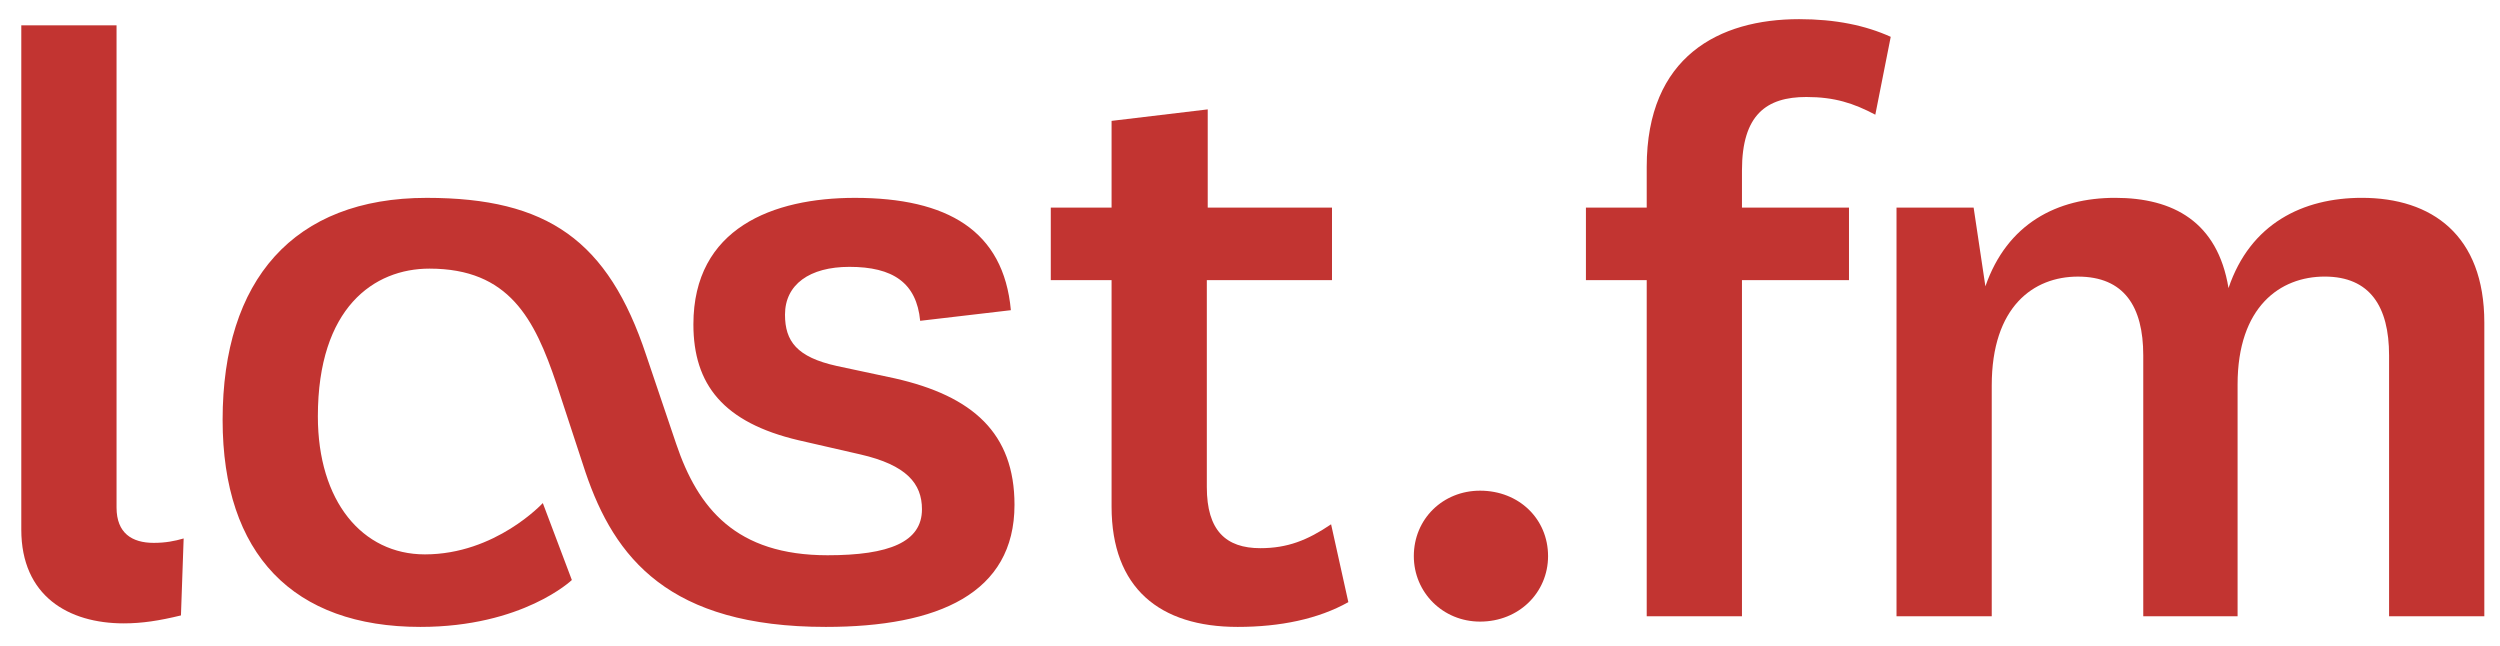
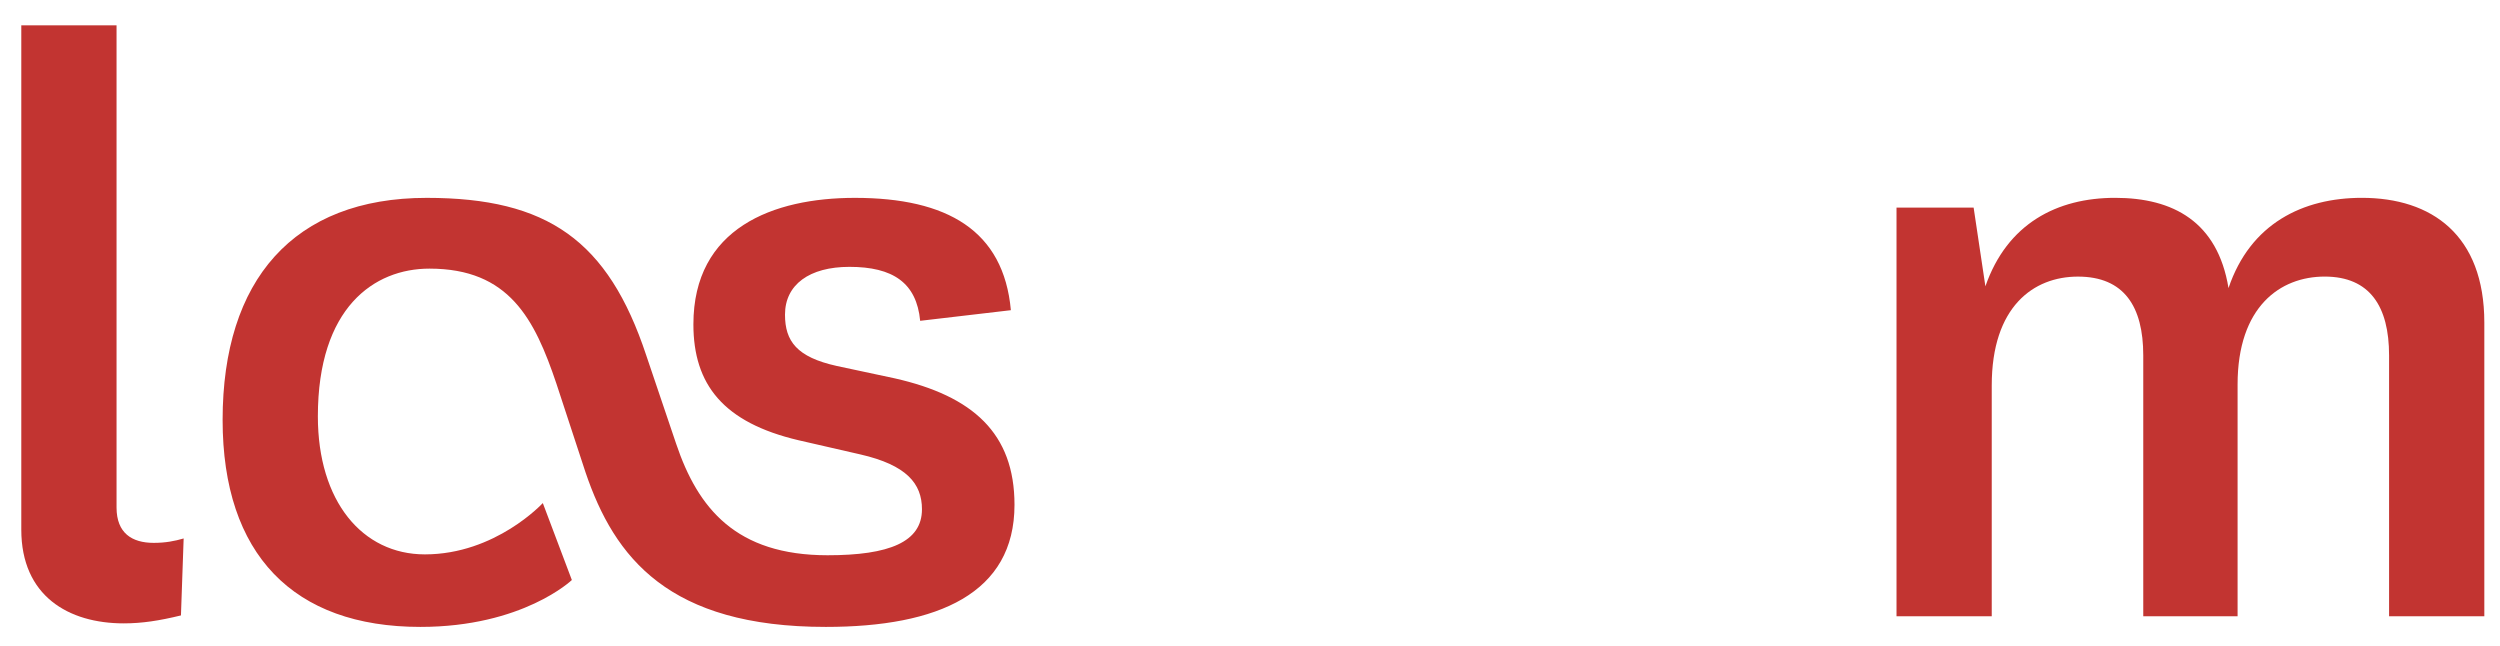
<svg xmlns="http://www.w3.org/2000/svg" width="89" height="23" viewBox="0 0 89 23" fill="none">
  <path d="M20.358 20.649L19.324 17.909C19.324 17.909 17.645 19.736 15.126 19.736C12.898 19.736 11.316 17.846 11.316 14.823C11.316 10.949 13.318 9.563 15.288 9.563C18.129 9.563 19.033 11.358 19.808 13.658L20.842 16.807C21.875 19.862 23.813 22.318 29.399 22.318C33.404 22.318 36.116 21.121 36.116 17.972C36.116 15.421 34.631 14.098 31.853 13.469L29.787 13.028C28.366 12.713 27.946 12.146 27.946 11.201C27.946 10.13 28.818 9.5 30.239 9.5C31.789 9.5 32.629 10.067 32.758 11.421L35.987 11.043C35.729 8.209 33.727 7.044 30.433 7.044C27.527 7.044 24.685 8.115 24.685 11.547C24.685 13.689 25.75 15.043 28.43 15.673L30.627 16.177C32.274 16.555 32.822 17.216 32.822 18.13C32.822 19.294 31.66 19.767 29.464 19.767C26.202 19.767 24.846 18.098 24.071 15.799L23.006 12.65C21.649 8.556 19.486 7.044 15.191 7.044C10.444 7.044 7.925 9.973 7.925 14.949C7.925 19.736 10.444 22.318 14.965 22.318C18.613 22.318 20.358 20.649 20.358 20.649Z" fill="url(#paint0_linear_1738_50159)" />
  <path d="M6.538 19.169C6.216 19.263 5.893 19.326 5.473 19.326C4.698 19.326 4.149 18.98 4.149 18.067V0.902H0.758V18.854C0.758 21.216 2.437 22.192 4.407 22.192C5.053 22.192 5.667 22.098 6.442 21.909L6.538 19.169Z" fill="url(#paint1_linear_1738_50159)" />
-   <path d="M47.387 18.665C46.547 19.232 45.837 19.515 44.868 19.515C43.641 19.515 42.963 18.886 42.963 17.342V9.972H47.419V7.39H42.995V3.894L39.572 4.303V7.39H37.408V9.972H39.572V18.035C39.572 20.933 41.283 22.318 44.061 22.318C45.579 22.318 46.935 22.035 48.001 21.436L47.387 18.665Z" fill="url(#paint2_linear_1738_50159)" />
-   <path d="M50.332 19.798C50.332 21.09 51.365 22.129 52.69 22.129C54.078 22.129 55.111 21.09 55.111 19.798C55.111 18.476 54.078 17.468 52.69 17.468C51.365 17.468 50.332 18.476 50.332 19.798Z" fill="url(#paint3_linear_1738_50159)" />
-   <path d="M58.623 9.972V21.94H62.014V9.972H65.824V7.39H62.014V6.067C62.014 4.083 62.886 3.453 64.306 3.453C65.308 3.453 65.986 3.674 66.761 4.083L67.31 1.311C66.406 0.902 65.34 0.682 64.048 0.682C61.206 0.682 58.623 2.004 58.623 5.941V7.39H56.459V9.972H58.623Z" fill="url(#paint4_linear_1738_50159)" />
  <path d="M79.335 10.256C78.948 7.894 77.365 7.043 75.299 7.043C73.232 7.043 71.456 7.957 70.68 10.193L70.261 7.39H67.516V21.94H70.906V13.721C70.906 10.917 72.392 9.847 73.975 9.847C75.621 9.847 76.3 10.917 76.3 12.649V21.94H79.658V13.689C79.658 10.917 81.176 9.846 82.758 9.846C84.373 9.846 85.051 10.917 85.051 12.649V21.94H88.442V11.485C88.442 8.367 86.569 7.043 84.082 7.043C81.984 7.043 80.11 7.957 79.335 10.256Z" fill="url(#paint5_linear_1738_50159)" />
  <defs>
    <linearGradient id="paint0_linear_1738_50159" x1="34.707" y1="8.259" x2="8.219" y2="8.767" gradientUnits="userSpaceOnUse">
      <stop stop-color="#C23431" />
      <stop offset="1" stop-color="#C23431" />
    </linearGradient>
    <linearGradient id="paint1_linear_1738_50159" x1="6.249" y1="2.596" x2="0.816" y2="2.611" gradientUnits="userSpaceOnUse">
      <stop stop-color="#C23431" />
      <stop offset="1" stop-color="#C23431" />
    </linearGradient>
    <linearGradient id="paint2_linear_1738_50159" x1="47.471" y1="5.359" x2="37.516" y2="5.419" gradientUnits="userSpaceOnUse">
      <stop stop-color="#C23431" />
      <stop offset="1" stop-color="#C23431" />
    </linearGradient>
    <linearGradient id="paint3_linear_1738_50159" x1="54.873" y1="17.839" x2="50.381" y2="17.887" gradientUnits="userSpaceOnUse">
      <stop stop-color="#C23431" />
      <stop offset="1" stop-color="#C23431" />
    </linearGradient>
    <linearGradient id="paint4_linear_1738_50159" x1="66.767" y1="2.373" x2="56.569" y2="2.427" gradientUnits="userSpaceOnUse">
      <stop stop-color="#C23431" />
      <stop offset="1" stop-color="#C23431" />
    </linearGradient>
    <linearGradient id="paint5_linear_1738_50159" x1="87.396" y1="8.228" x2="67.731" y2="8.515" gradientUnits="userSpaceOnUse">
      <stop stop-color="#C23431" />
      <stop offset="1" stop-color="#C23431" />
    </linearGradient>
  </defs>
</svg>